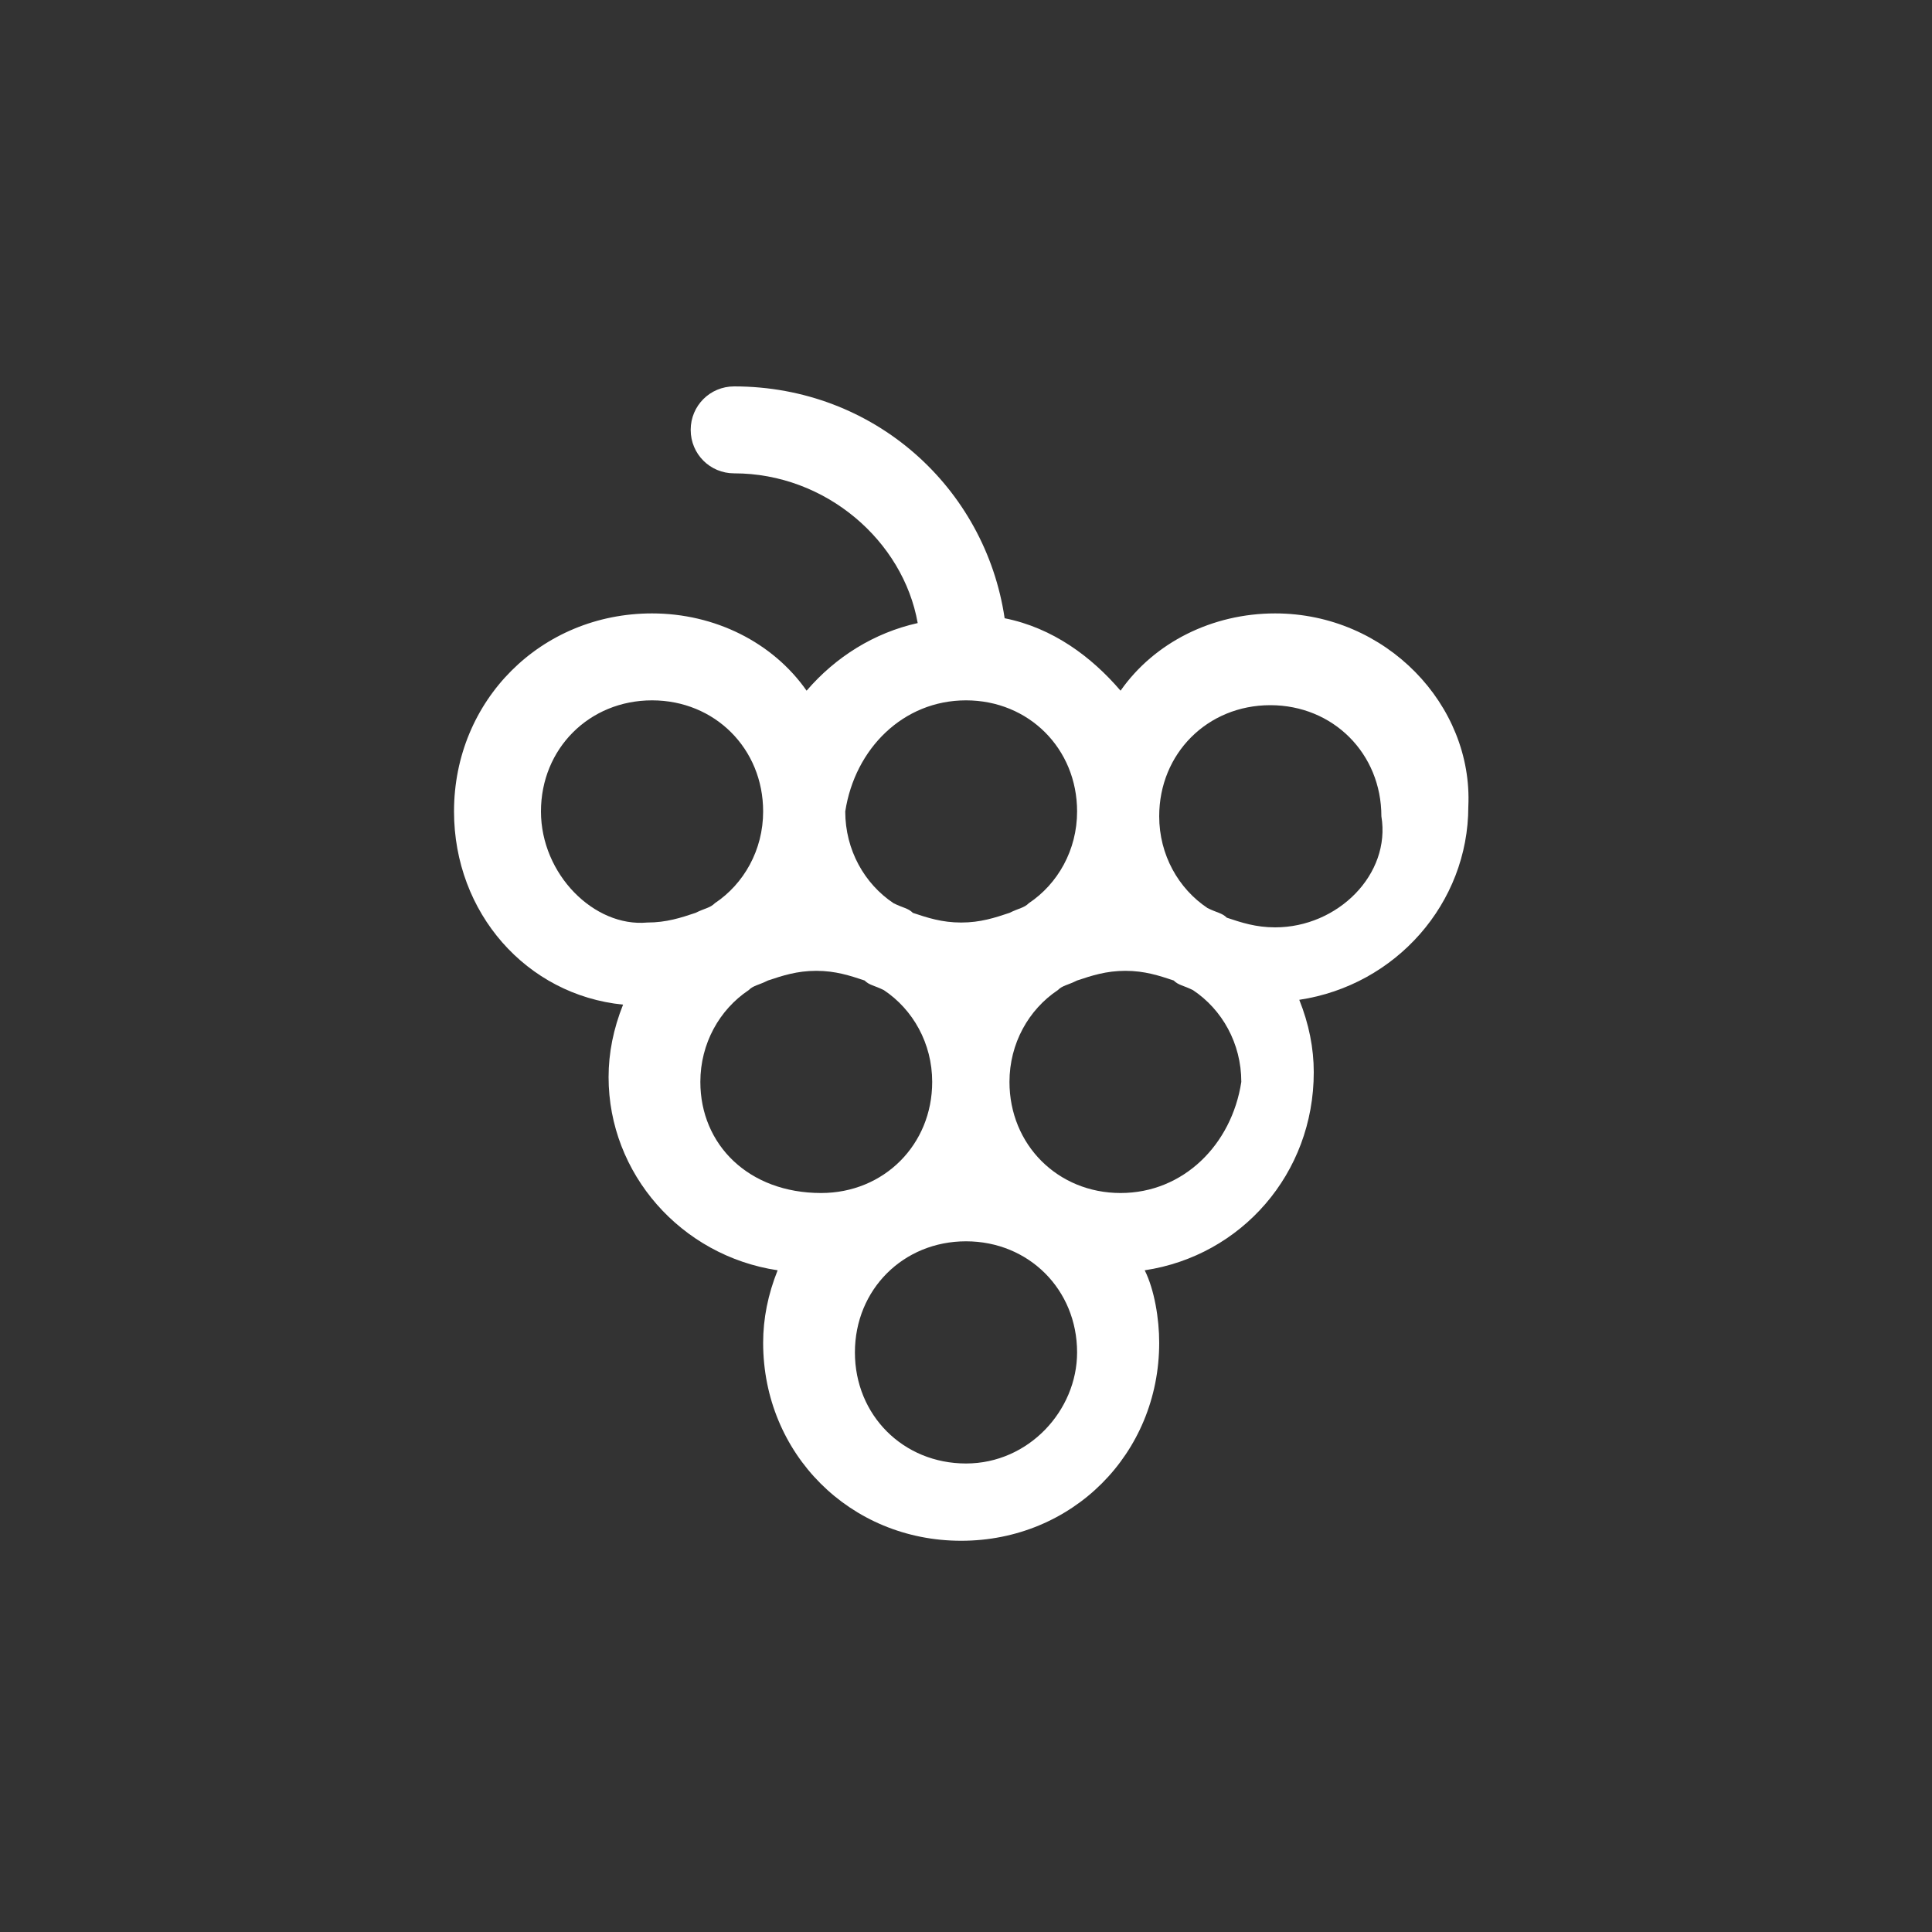
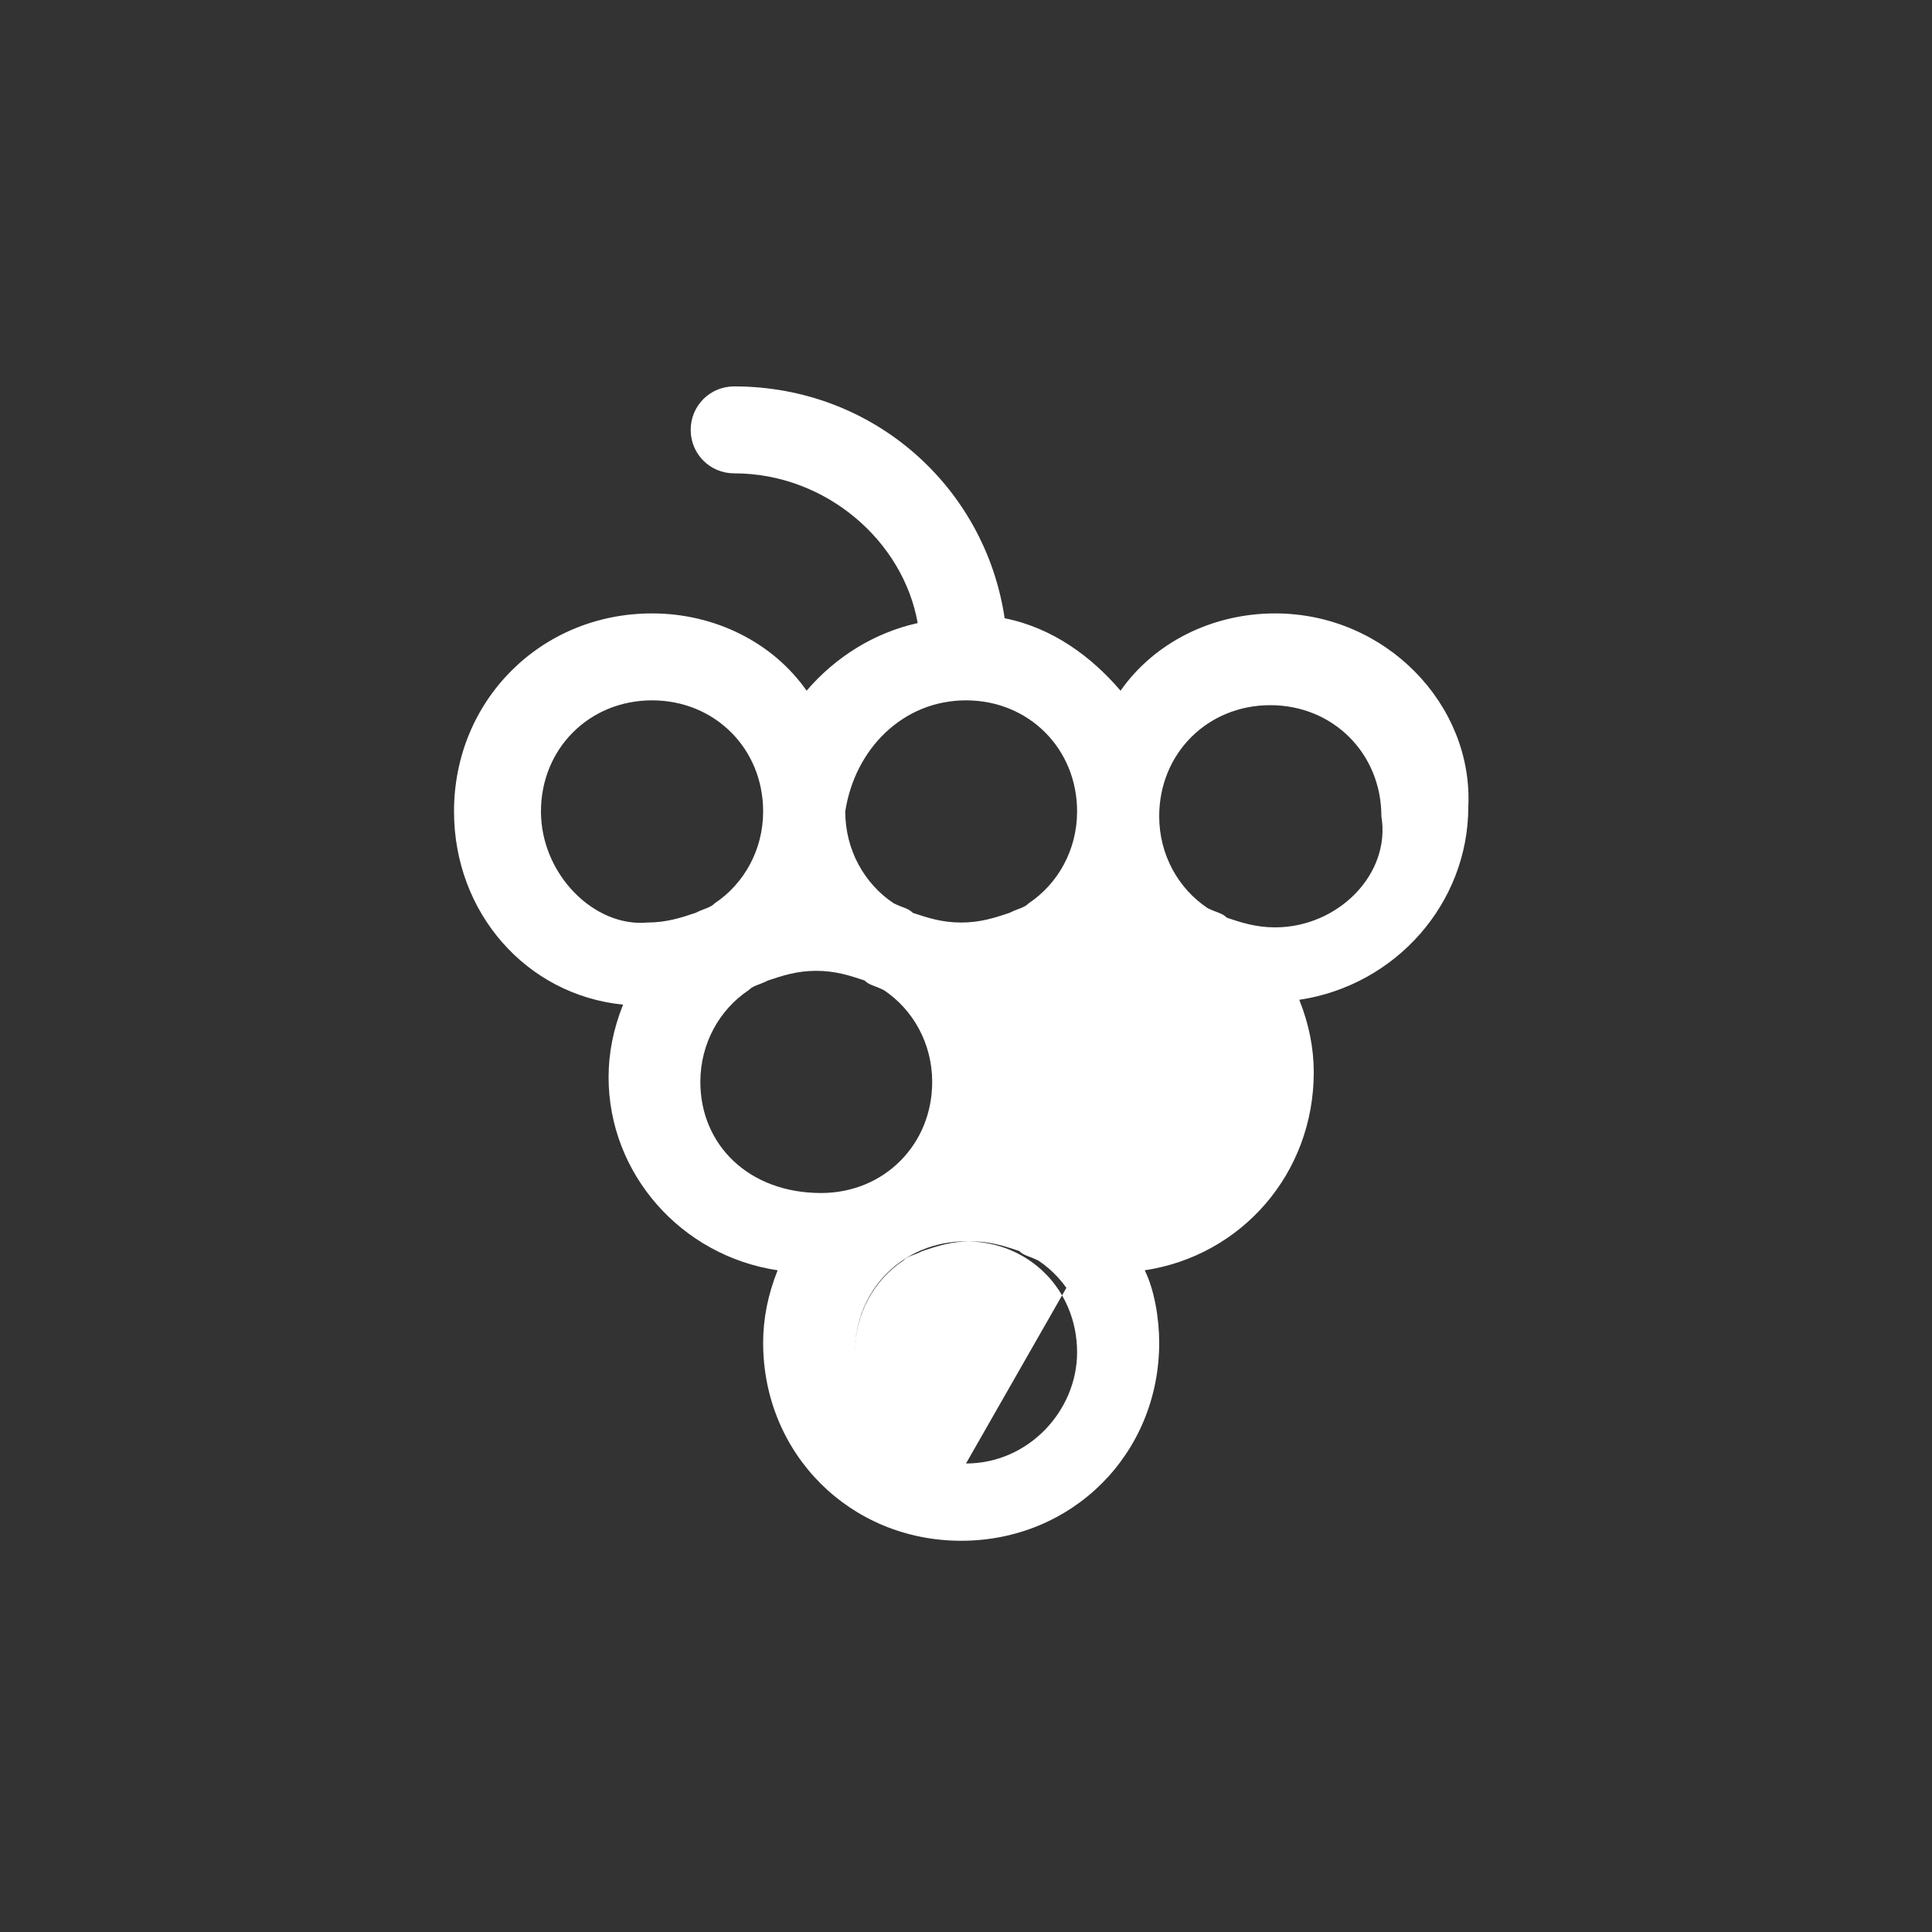
<svg xmlns="http://www.w3.org/2000/svg" version="1.1" id="Vrstva_1" x="0px" y="0px" viewBox="0 0 40 40" style="enable-background:new 0 0 40 40;" xml:space="preserve">
  <rect x="0" y="0" width="40" height="40" fill="#333333" stroke="none" />
  <style type="text/css">
	.st0{fill:#FFFFFF;}
</style>
  <g>
-     <path class="st0" d="M26.4,12.7c-1.3,0-2.5,0.6-3.2,1.6c-0.6-0.7-1.4-1.3-2.4-1.5C20.4,10.1,18.1,8,15.2,8h0   c-0.5,0-0.9,0.4-0.9,0.9c0,0.5,0.4,0.9,0.9,0.9c1.9,0,3.5,1.4,3.8,3.1c-0.9,0.2-1.7,0.7-2.3,1.4c-0.7-1-1.9-1.6-3.2-1.6   c-2.3,0-4.1,1.8-4.1,4.1c0,2.1,1.5,3.8,3.5,4c-0.2,0.5-0.3,1-0.3,1.5c0,2,1.5,3.7,3.5,4c-0.2,0.5-0.3,1-0.3,1.5   c0,2.3,1.8,4.1,4.1,4.1c2.3,0,4.1-1.8,4.1-4.1c0-0.5-0.1-1.1-0.3-1.5c2-0.3,3.5-2,3.5-4.1c0-0.5-0.1-1-0.3-1.5c2-0.3,3.5-2,3.5-4   C30.5,14.6,28.7,12.7,26.4,12.7L26.4,12.7z M20,14.5c1.3,0,2.3,1,2.3,2.3c0,0.8-0.4,1.5-1,1.9c-0.1,0.1-0.2,0.1-0.4,0.2   c-0.3,0.1-0.6,0.2-1,0.2c-0.4,0-0.7-0.1-1-0.2c-0.1-0.1-0.2-0.1-0.4-0.2c-0.6-0.4-1-1.1-1-1.9C17.7,15.5,18.7,14.5,20,14.5L20,14.5   z M11.2,16.8c0-1.3,1-2.3,2.3-2.3c1.3,0,2.3,1,2.3,2.3c0,0.8-0.4,1.5-1,1.9c-0.1,0.1-0.2,0.1-0.4,0.2c-0.3,0.1-0.6,0.2-1,0.2   C12.3,19.2,11.2,18.1,11.2,16.8L11.2,16.8z M14.5,22.4c0-0.8,0.4-1.5,1-1.9c0.1-0.1,0.2-0.1,0.4-0.2c0.3-0.1,0.6-0.2,1-0.2   c0.4,0,0.7,0.1,1,0.2c0.1,0.1,0.2,0.1,0.4,0.2c0.6,0.4,1,1.1,1,1.9c0,1.3-1,2.3-2.3,2.3C15.5,24.7,14.5,23.7,14.5,22.4L14.5,22.4z    M20,30.3c-1.3,0-2.3-1-2.3-2.3c0-1.3,1-2.3,2.3-2.3c1.3,0,2.3,1,2.3,2.3C22.3,29.2,21.3,30.3,20,30.3L20,30.3z M23.2,24.7   c-1.3,0-2.3-1-2.3-2.3c0-0.8,0.4-1.5,1-1.9c0.1-0.1,0.2-0.1,0.4-0.2c0.3-0.1,0.6-0.2,1-0.2c0.4,0,0.7,0.1,1,0.2   c0.1,0.1,0.2,0.1,0.4,0.2c0.6,0.4,1,1.1,1,1.9C25.5,23.7,24.5,24.7,23.2,24.7L23.2,24.7z M26.4,19.2c-0.4,0-0.7-0.1-1-0.2   c-0.1-0.1-0.2-0.1-0.4-0.2c-0.6-0.4-1-1.1-1-1.9c0-1.3,1-2.3,2.3-2.3c1.3,0,2.3,1,2.3,2.3C28.8,18.1,27.7,19.2,26.4,19.2L26.4,19.2   z M26.4,19.2" />
+     <path class="st0" d="M26.4,12.7c-1.3,0-2.5,0.6-3.2,1.6c-0.6-0.7-1.4-1.3-2.4-1.5C20.4,10.1,18.1,8,15.2,8h0   c-0.5,0-0.9,0.4-0.9,0.9c0,0.5,0.4,0.9,0.9,0.9c1.9,0,3.5,1.4,3.8,3.1c-0.9,0.2-1.7,0.7-2.3,1.4c-0.7-1-1.9-1.6-3.2-1.6   c-2.3,0-4.1,1.8-4.1,4.1c0,2.1,1.5,3.8,3.5,4c-0.2,0.5-0.3,1-0.3,1.5c0,2,1.5,3.7,3.5,4c-0.2,0.5-0.3,1-0.3,1.5   c0,2.3,1.8,4.1,4.1,4.1c2.3,0,4.1-1.8,4.1-4.1c0-0.5-0.1-1.1-0.3-1.5c2-0.3,3.5-2,3.5-4.1c0-0.5-0.1-1-0.3-1.5c2-0.3,3.5-2,3.5-4   C30.5,14.6,28.7,12.7,26.4,12.7L26.4,12.7z M20,14.5c1.3,0,2.3,1,2.3,2.3c0,0.8-0.4,1.5-1,1.9c-0.1,0.1-0.2,0.1-0.4,0.2   c-0.3,0.1-0.6,0.2-1,0.2c-0.4,0-0.7-0.1-1-0.2c-0.1-0.1-0.2-0.1-0.4-0.2c-0.6-0.4-1-1.1-1-1.9C17.7,15.5,18.7,14.5,20,14.5L20,14.5   z M11.2,16.8c0-1.3,1-2.3,2.3-2.3c1.3,0,2.3,1,2.3,2.3c0,0.8-0.4,1.5-1,1.9c-0.1,0.1-0.2,0.1-0.4,0.2c-0.3,0.1-0.6,0.2-1,0.2   C12.3,19.2,11.2,18.1,11.2,16.8L11.2,16.8z M14.5,22.4c0-0.8,0.4-1.5,1-1.9c0.1-0.1,0.2-0.1,0.4-0.2c0.3-0.1,0.6-0.2,1-0.2   c0.4,0,0.7,0.1,1,0.2c0.1,0.1,0.2,0.1,0.4,0.2c0.6,0.4,1,1.1,1,1.9c0,1.3-1,2.3-2.3,2.3C15.5,24.7,14.5,23.7,14.5,22.4L14.5,22.4z    M20,30.3c-1.3,0-2.3-1-2.3-2.3c0-1.3,1-2.3,2.3-2.3c1.3,0,2.3,1,2.3,2.3C22.3,29.2,21.3,30.3,20,30.3L20,30.3z c-1.3,0-2.3-1-2.3-2.3c0-0.8,0.4-1.5,1-1.9c0.1-0.1,0.2-0.1,0.4-0.2c0.3-0.1,0.6-0.2,1-0.2c0.4,0,0.7,0.1,1,0.2   c0.1,0.1,0.2,0.1,0.4,0.2c0.6,0.4,1,1.1,1,1.9C25.5,23.7,24.5,24.7,23.2,24.7L23.2,24.7z M26.4,19.2c-0.4,0-0.7-0.1-1-0.2   c-0.1-0.1-0.2-0.1-0.4-0.2c-0.6-0.4-1-1.1-1-1.9c0-1.3,1-2.3,2.3-2.3c1.3,0,2.3,1,2.3,2.3C28.8,18.1,27.7,19.2,26.4,19.2L26.4,19.2   z M26.4,19.2" />
  </g>
</svg>